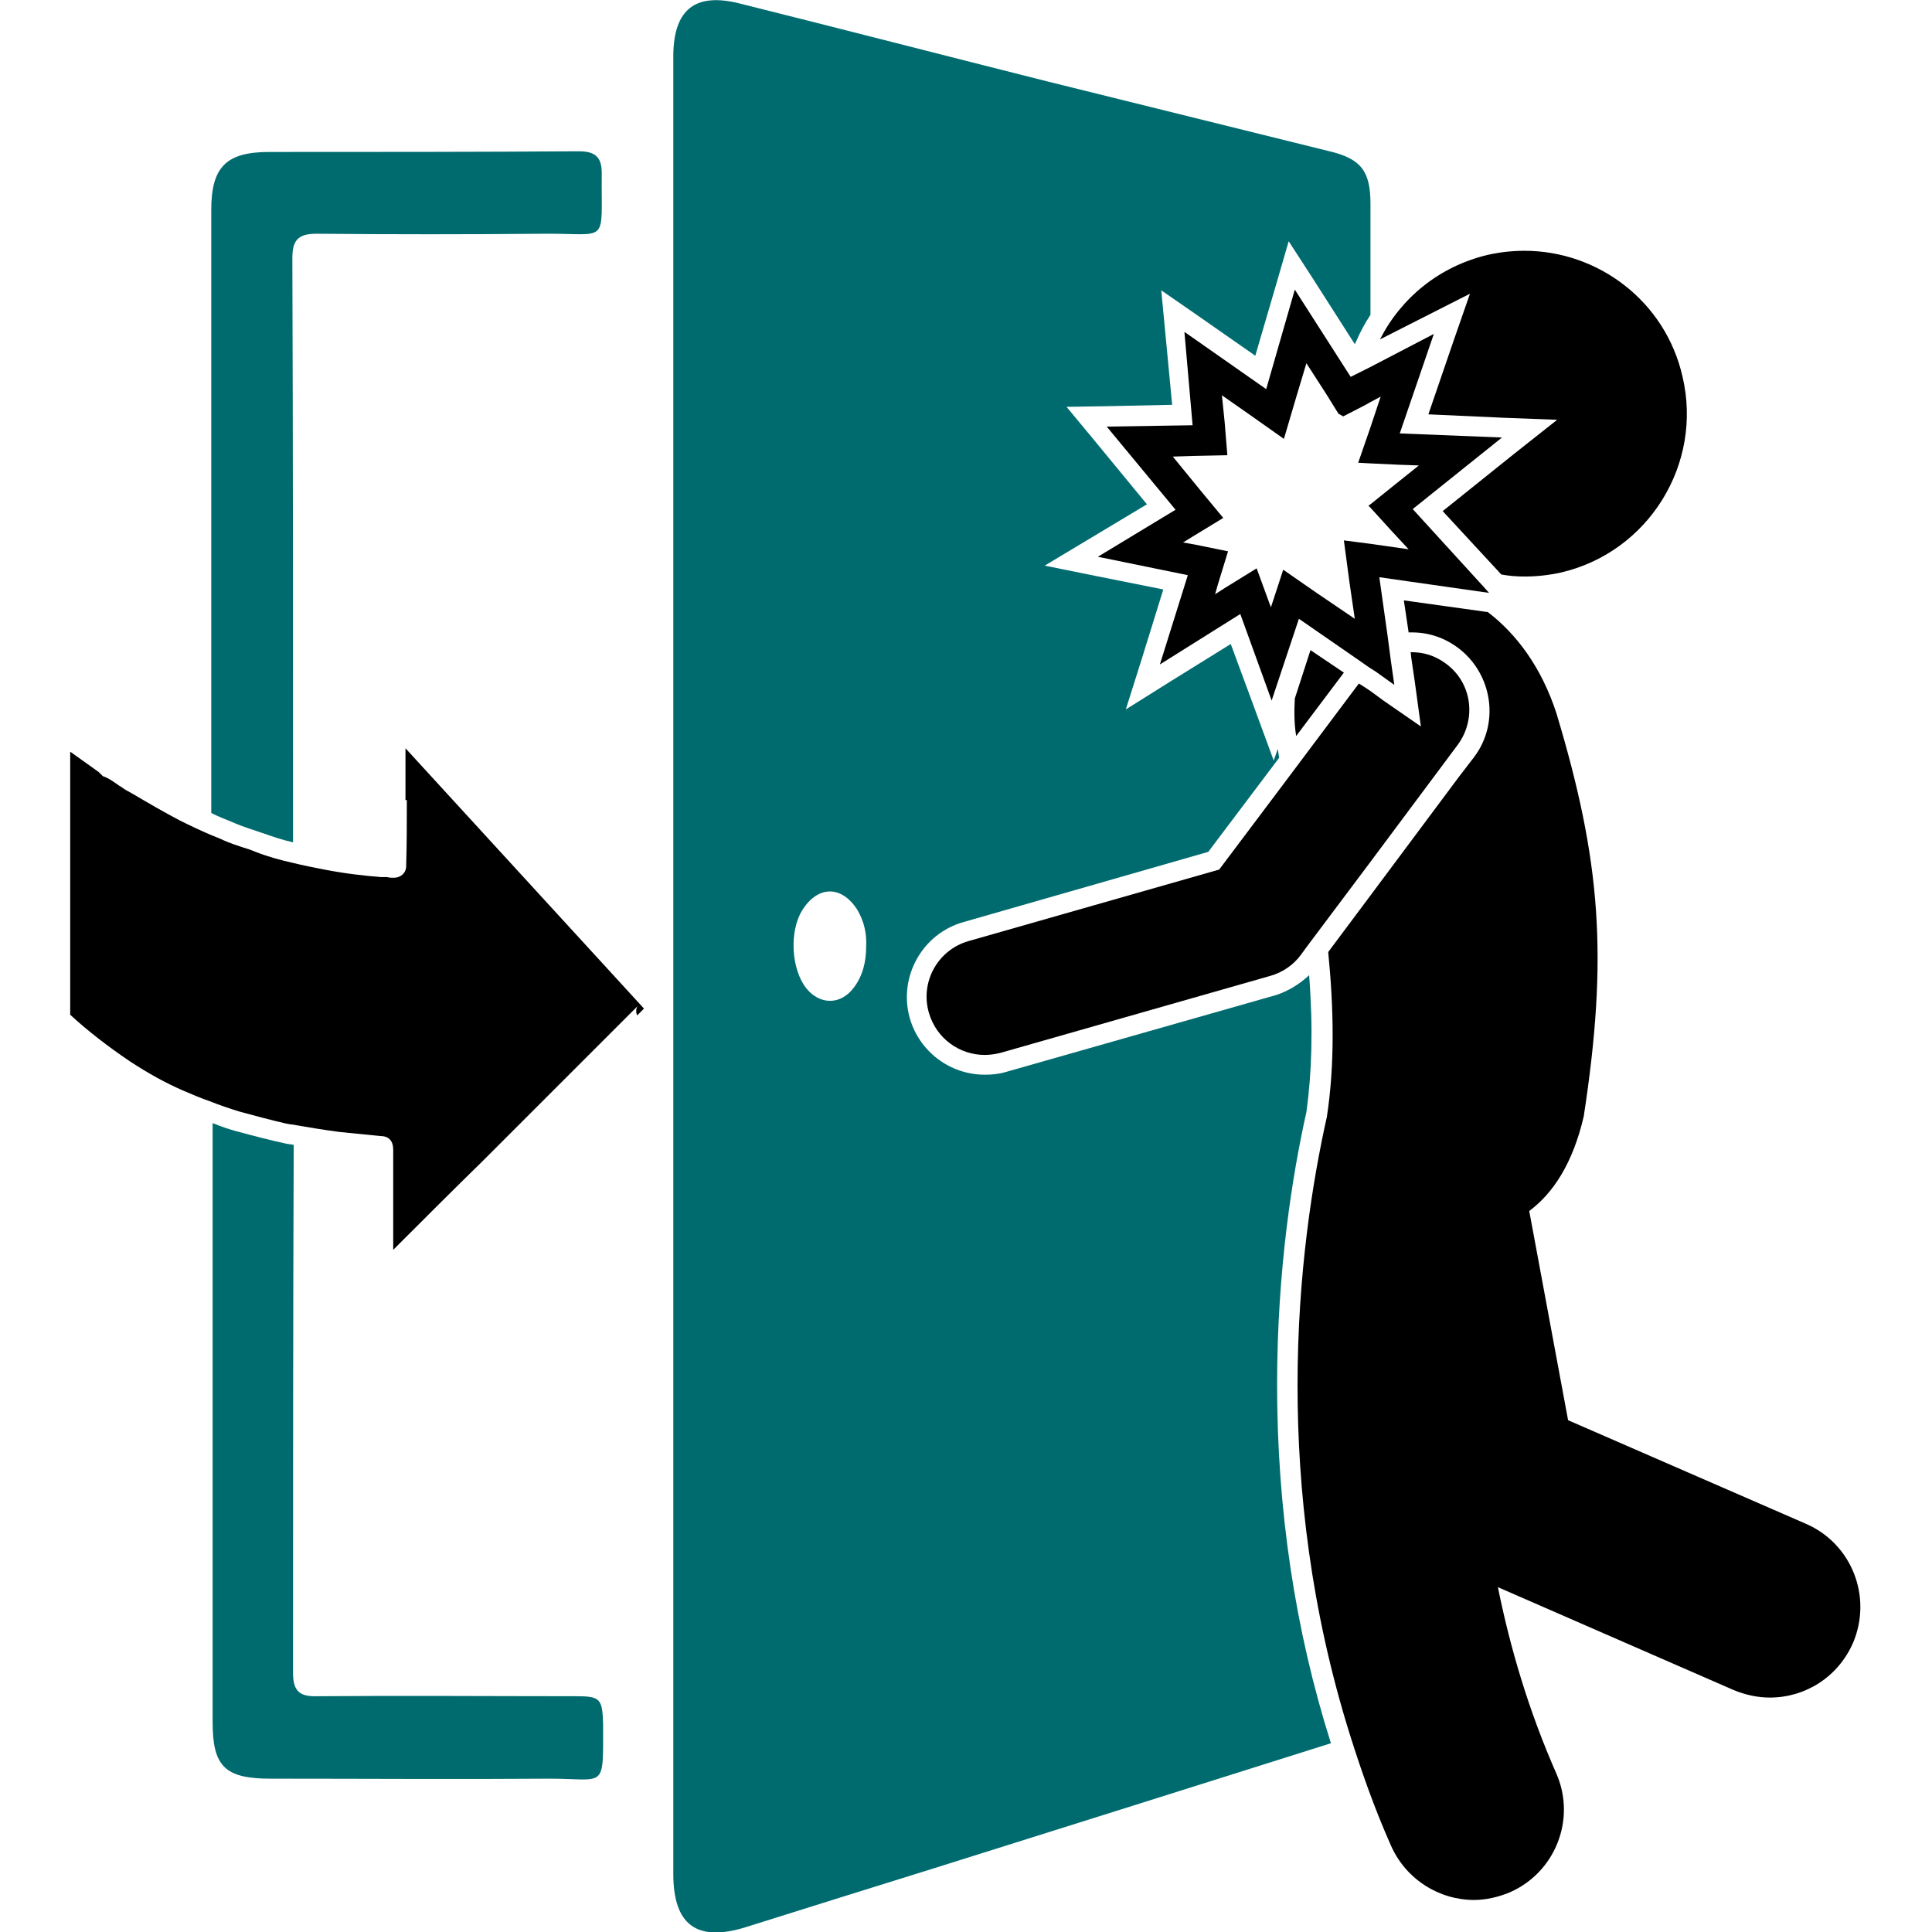
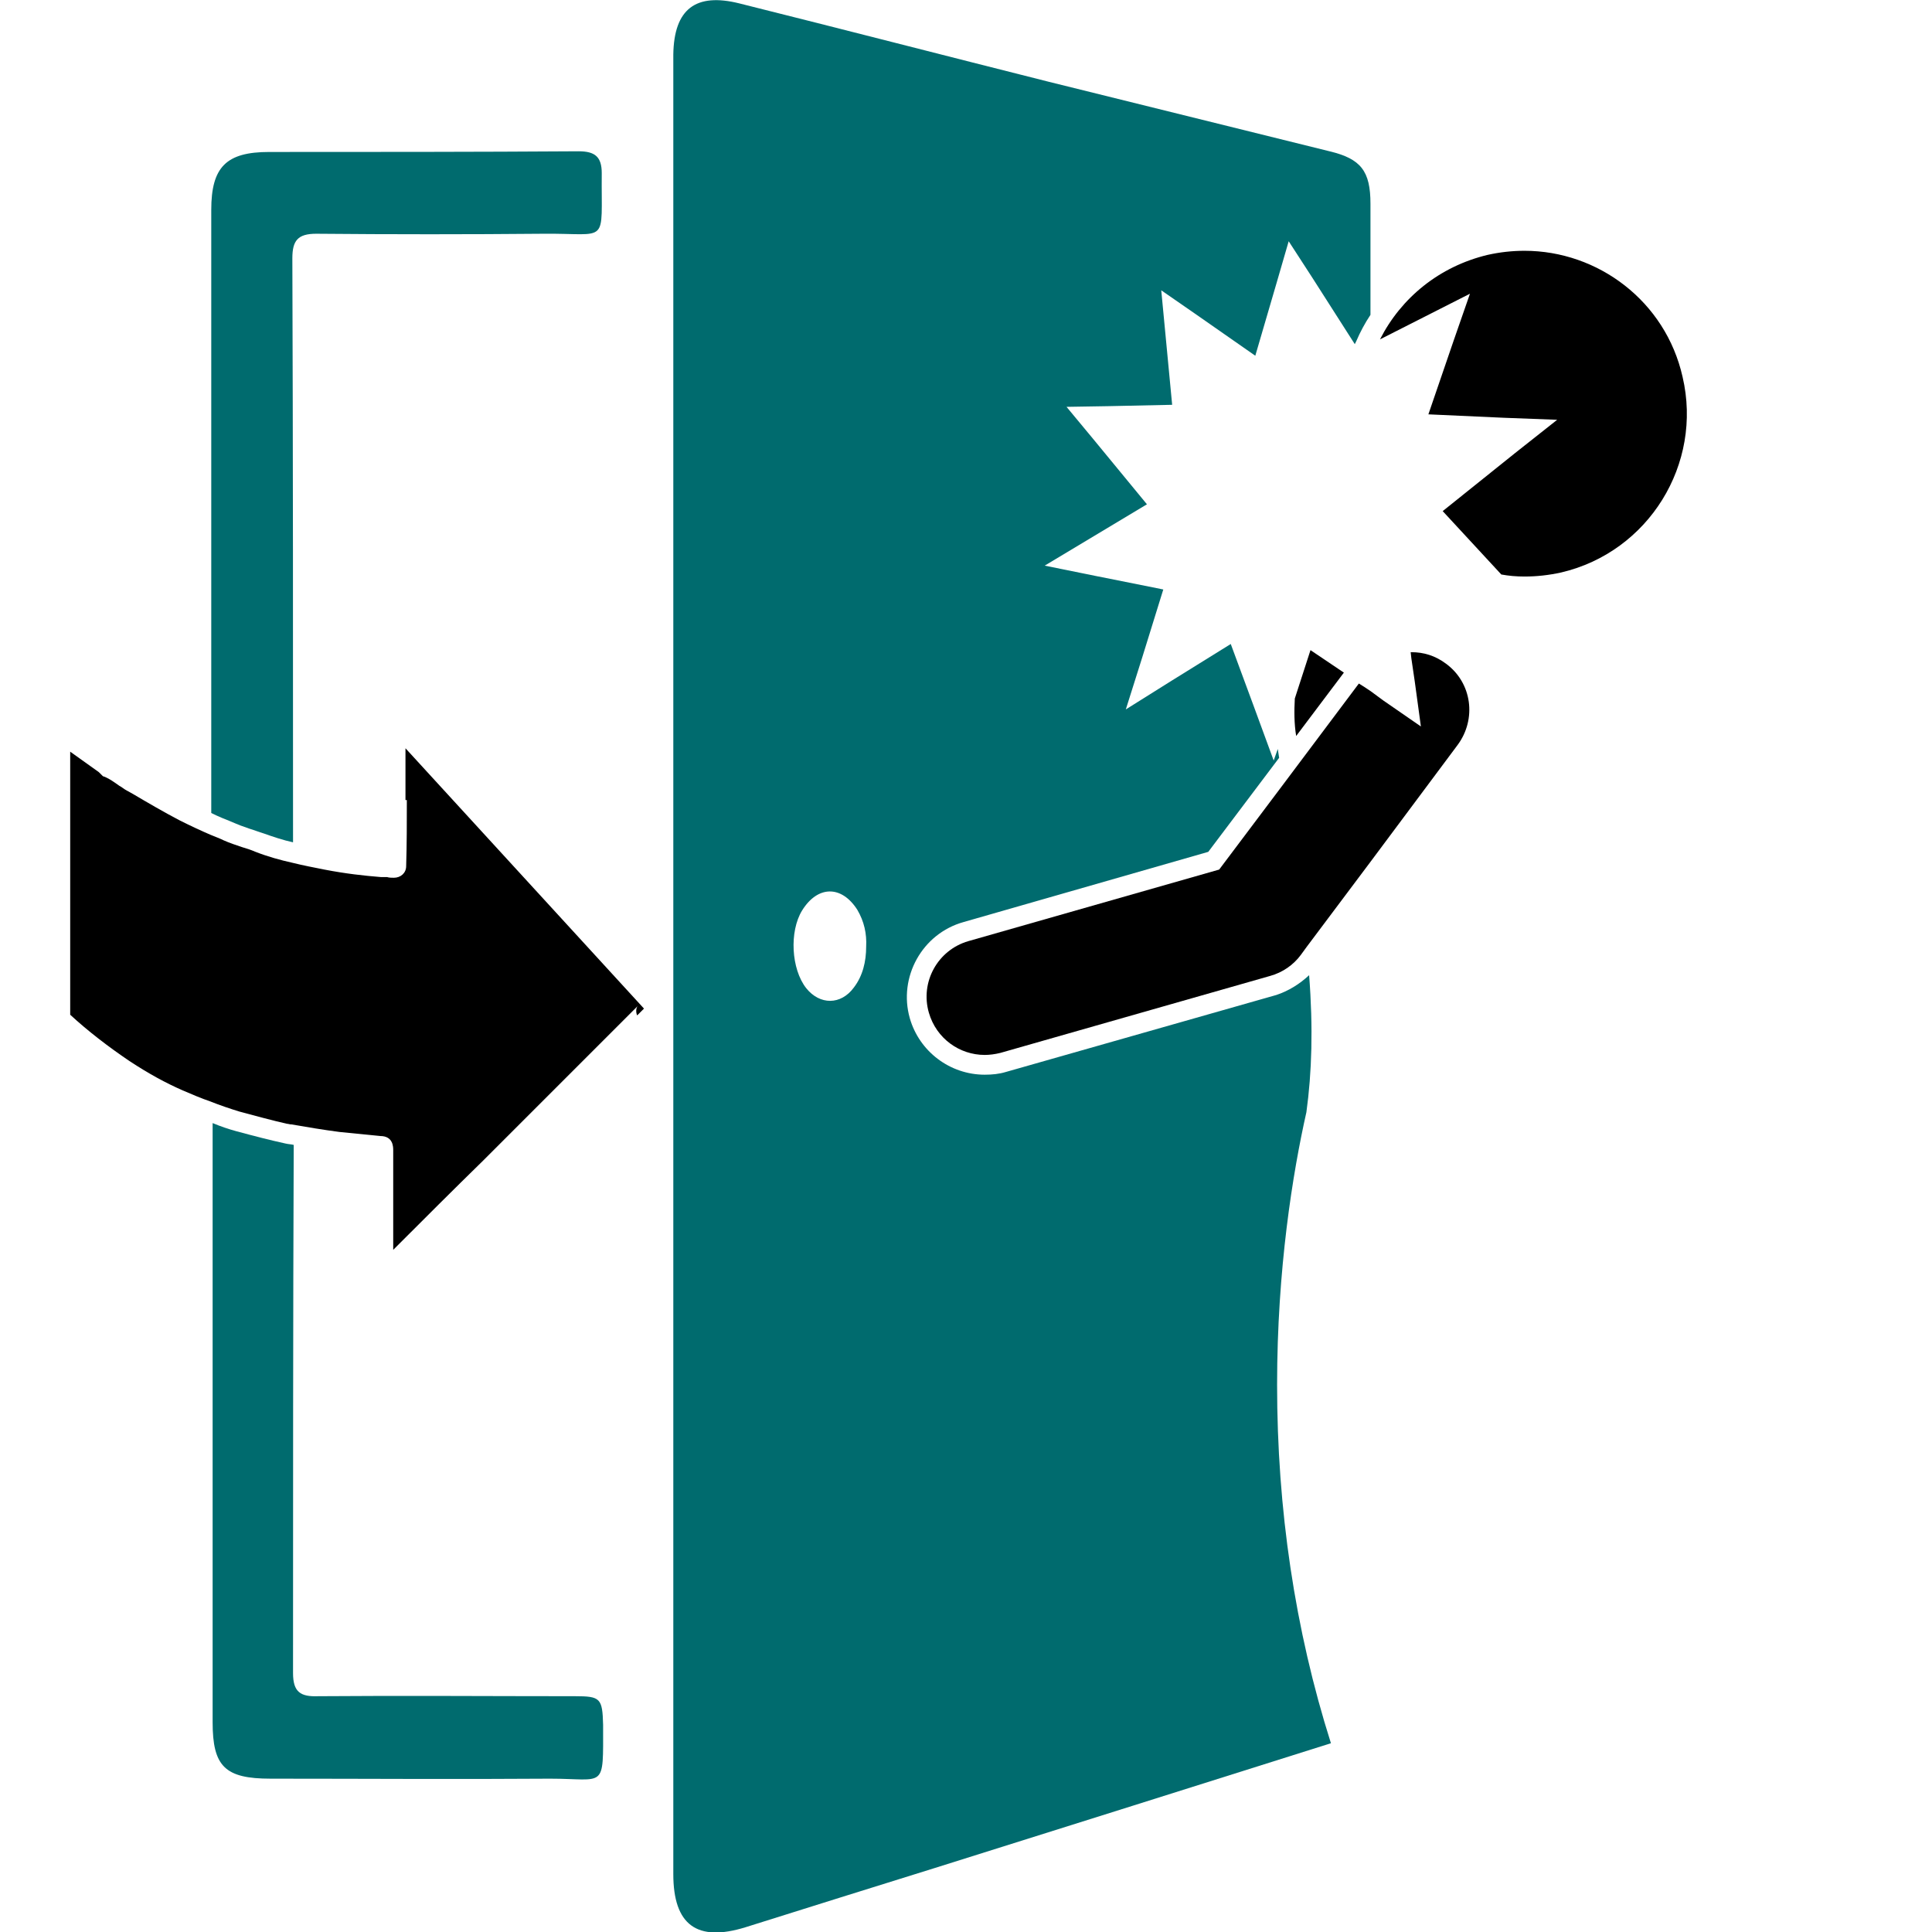
<svg xmlns="http://www.w3.org/2000/svg" version="1.1" id="Layer_1" x="0px" y="0px" viewBox="0 0 283.5 283.5" style="enable-background:new 0 0 283.5 283.5;" xml:space="preserve">
  <style type="text/css"> .st0{fill:none;} .st1{fill:#006B6E;} </style>
  <g>
    <path class="st0" d="M117.7,133.6c-1.9,3.1-1.6,8.6,0.6,11.4c2,2.5,5.1,2.5,7-0.1c1.3-1.7,1.8-3.8,1.8-6c0.1-1.9-0.3-3.7-1.3-5.4 C123.5,129.9,120,129.9,117.7,133.6z" />
    <g>
      <path class="st1" d="M191.7,163.2c0.8-5.8,1-12.4,0.4-20.1c-1.4,1.3-3,2.3-4.8,2.9l-39.7,11.3c-1,0.3-2,0.4-3.1,0.4 c-5.1,0-9.6-3.4-11-8.3c-1.7-6,1.8-12.4,7.9-14.1l35.9-10.3l10.4-13.8l-0.2-1.3l-0.6,1.7l-2.9-7.9l-3.4-9.2l-8.7,5.4l-6.7,4.2 l2.4-7.6l3.1-10l-10-2l-7.4-1.5l6.5-3.9l8.5-5.1l-7.9-9.6l-3.9-4.7l6.1-0.1l9.4-0.2l-1-10.5l-0.6-6.3l5.2,3.6l8.6,6l3.1-10.6 l1.8-6.2l3.5,5.4l6.2,9.7l0.2-0.4c0.6-1.4,1.3-2.7,2.1-3.9c0-5.4,0-10.9,0-16.3c0-4.8-1.4-6.6-6-7.7c-13.7-3.4-27.5-6.8-41.2-10.2 c-15.1-3.8-30.2-7.7-45.4-11.5c-6.4-1.6-9.6,0.8-9.7,7.5c0,0.9,0,1.9,0,2.9c0,43.6,0,87.1,0,130.7c0,44.4,0,88.9,0,133.4 c0,7.5,3.5,10,10.6,7.8c9.2-2.9,18.5-5.8,27.8-8.7c19.4-6.1,38.8-12.2,58.1-18.3c-5.3-16.7-7.9-34.4-7.9-52.6 C187.4,186.2,189.7,172.1,191.7,163.2z M125.3,144.9c-1.9,2.6-5,2.6-7,0.1c-2.2-2.8-2.5-8.3-0.6-11.4c2.3-3.7,5.8-3.7,8.1-0.1 c1,1.7,1.4,3.5,1.3,5.4C127.1,141.1,126.6,143.2,125.3,144.9z" />
      <path class="st1" d="M84.4,248.9c-12.5,0-25.1-0.1-37.7,0c-2.6,0.1-3.7-0.6-3.7-3.4c0-25.8,0-51.7,0.1-77.5 c-0.4-0.1-0.8-0.1-1.2-0.2c-2.3-0.5-4.6-1.1-7.2-1.8c-1.1-0.3-2.3-0.7-3.5-1.2c0,29.3,0,58.6,0,87.9c0,6.5,1.8,8.3,8.5,8.3 c13.7,0,27.3,0.1,41,0c8.2,0,7.8,1.7,7.8-7.9C88.4,249.2,88.1,248.9,84.4,248.9z" />
      <path class="st1" d="M36.6,121.6c0.7,0.2,1.4,0.5,2.1,0.7c1.4,0.5,2.9,1,4.3,1.3c0-28.6,0-57.2-0.1-85.7c0-2.6,0.8-3.6,3.5-3.6 c11.1,0.1,22.2,0.1,33.3,0c9.8-0.1,8.5,1.8,8.6-8.9c0-2.4-1-3.2-3.4-3.2c-15.1,0.1-30.3,0.1-45.4,0.1c-6.3,0-8.5,2.2-8.5,8.5 c0,29.5,0,59,0,88.5c1,0.5,2,0.9,3,1.3C34.9,121,35.7,121.3,36.6,121.6z" />
      <path d="M58.7,108.6l-0.4-0.4l0,0L58.7,108.6z" />
      <path d="M59.7,117.4c0,3.2,0,6.5-0.1,9.7c0,1-0.8,1.7-1.8,1.7c-0.3,0-0.7,0-1-0.1c-0.3,0-0.5,0-0.8,0h-0.1 c-2.5-0.2-5.2-0.5-8.3-1.1c-1.5-0.3-3.1-0.6-4.7-1c-1.8-0.4-3.6-0.9-5.4-1.6c-0.7-0.3-1.3-0.5-2-0.7c-0.9-0.3-1.8-0.6-2.7-1 c-0.6-0.3-1.2-0.5-1.9-0.8c-1.4-0.6-2.9-1.3-4.5-2.1c-2.3-1.2-4.7-2.6-6.9-3.9l-0.9-0.5c-0.4-0.2-0.7-0.5-1.1-0.7 c-0.7-0.5-1.4-1-2.1-1.3l-0.3-0.1l-0.6-0.6c-1.4-1-2.8-2-4.2-3v38.6c2.6,2.4,5.6,4.7,8.7,6.8c2.9,1.9,5.3,3.2,7.8,4.3 c1.4,0.6,2.8,1.2,4,1.6c1.5,0.6,3,1.1,4.3,1.5c2.6,0.7,4.8,1.3,7,1.8c0.2,0,0.4,0.1,0.7,0.1c2.3,0.4,4.7,0.8,7,1.1l6,0.6 c1.9,0,1.9,1.6,1.9,2.1v14.6c0.2-0.2,0.4-0.4,0.6-0.6c4.1-4.1,8.3-8.3,12.6-12.5l22.6-22.6c0.1-0.1,0.1-0.1,0.1-0.1 c-0.3,0.3-0.3,1-0.1,1.4l1-1l-35-38.2v7.6H59.7z" />
      <path d="M215.7,43.1l-2.4,6.9l-3.7,10.8l11,0.5l7.9,0.3l-6.2,4.9L211.7,75l8.6,9.3c1.1,0.2,2.2,0.3,3.4,0.3c1.8,0,3.6-0.2,5.4-0.6 c12.8-3,20.8-15.9,17.8-28.7c-2.5-11.1-12.4-18.5-23.2-18.5c-1.8,0-3.6,0.2-5.4,0.6c-7.1,1.7-12.7,6.3-15.8,12.4l6.7-3.4 L215.7,43.1z" />
-       <path d="M265,223.6l-34.9-15.2l-5.7-30.7c3.5-2.6,6.4-7,8-13.9c3.6-23.5,2.5-37.5-4-59.1c-2.2-6.8-5.9-11.7-10.1-14.9h-0.1 L206,88.1l0.7,4.7c0.2,0,0.4,0,0.5,0c2.5,0,4.8,0.8,6.8,2.3c5,3.8,6.1,11,2.3,16l-2.3,3l-12.9,17.3l-6.2,8.3 c0.8,8.1,1,16.4-0.2,24.2c-2.1,9.4-4.3,23.1-4.3,39.4c0,15.2,1.9,32.8,7.7,51.3c1.7,5.4,3.6,10.8,6,16.2c2.2,5,7.1,8,12.2,8 c1.7,0,3.5-0.4,5.2-1.1c6.7-2.9,9.8-10.7,6.9-17.4c-4.1-9.3-6.8-18.5-8.6-27.4l34.6,15.1c1.7,0.7,3.5,1.1,5.3,1.1 c5.2,0,10-3,12.2-8C274.8,234.3,271.7,226.5,265,223.6z" />
      <path d="M192.3,95.4l-2.3,7.1c-0.1,1.8-0.1,3.7,0.2,5.5l7-9.3L192.3,95.4z" />
      <path d="M201.1,101.4l-0.9-0.6l-0.8-0.5l-11.1,14.8l-9.4,12.5l-36.8,10.5c-4.5,1.3-7.1,6-5.8,10.5c1.1,3.8,4.5,6.2,8.2,6.2 c0.7,0,1.5-0.1,2.3-0.3l39.6-11.3c1.8-0.5,3.4-1.6,4.5-3.1l0.8-1.1l9.3-12.4l12.9-17.3c2.8-3.8,2.1-9.1-1.7-11.9 c-1.6-1.2-3.3-1.7-5.1-1.7H207l0.1,0.9l0.5,3.4l0.9,6.6l-5.5-3.8L201.1,101.4z" />
-       <path d="M218.5,87l-0.8-0.9l-10.4-11.4l13.1-10.5l-15-0.6l5-14.6l-9.4,4.9l-2.8,1.4l-0.9-1.4L190,42.5l-4.2,14.6l-12-8.4l1.2,13.7 l-12.6,0.2l10.1,12.2l-11.4,6.9l13.2,2.7l-4.1,13.1l11.8-7.4l4.6,12.7l0.4-1.2l3.6-10.8l8.1,5.6L201,98l0.8,0.5l2.8,2l-0.5-3.5 l-0.5-3.8l-1.2-8.5L218.5,87L218.5,87z M186.5,89.1l-0.2-0.5l-1.9-5.2l-4.7,2.9l-1.4,0.9l0.4-1.4l1.5-4.9l-4.9-1l-1.7-0.3l1.3-0.8 l4.6-2.8l-3.4-4.1l-4-4.9l3.1-0.1l4.9-0.1l-0.4-4.9l-0.4-3.9l4,2.8l5.1,3.6l1.8-6.1l1.5-5l2.9,4.5l1.8,2.9l0.7,0.4l3.3-1.7 l0.7-0.4l1.5-0.8l-1.3,3.9l-0.2,0.6l-1.8,5.2l1.8,0.1l4.3,0.2l2.8,0.1l-3.5,2.8l-3.6,2.9l-0.3,0.2l0.3,0.3l3,3.3l2.6,2.8l-3.5-0.5 l-2.1-0.3l-3.9-0.5l0.8,6l0.8,5.5l-5.6-3.8l-4.9-3.4L186.5,89.1z" />
    </g>
  </g>
</svg>